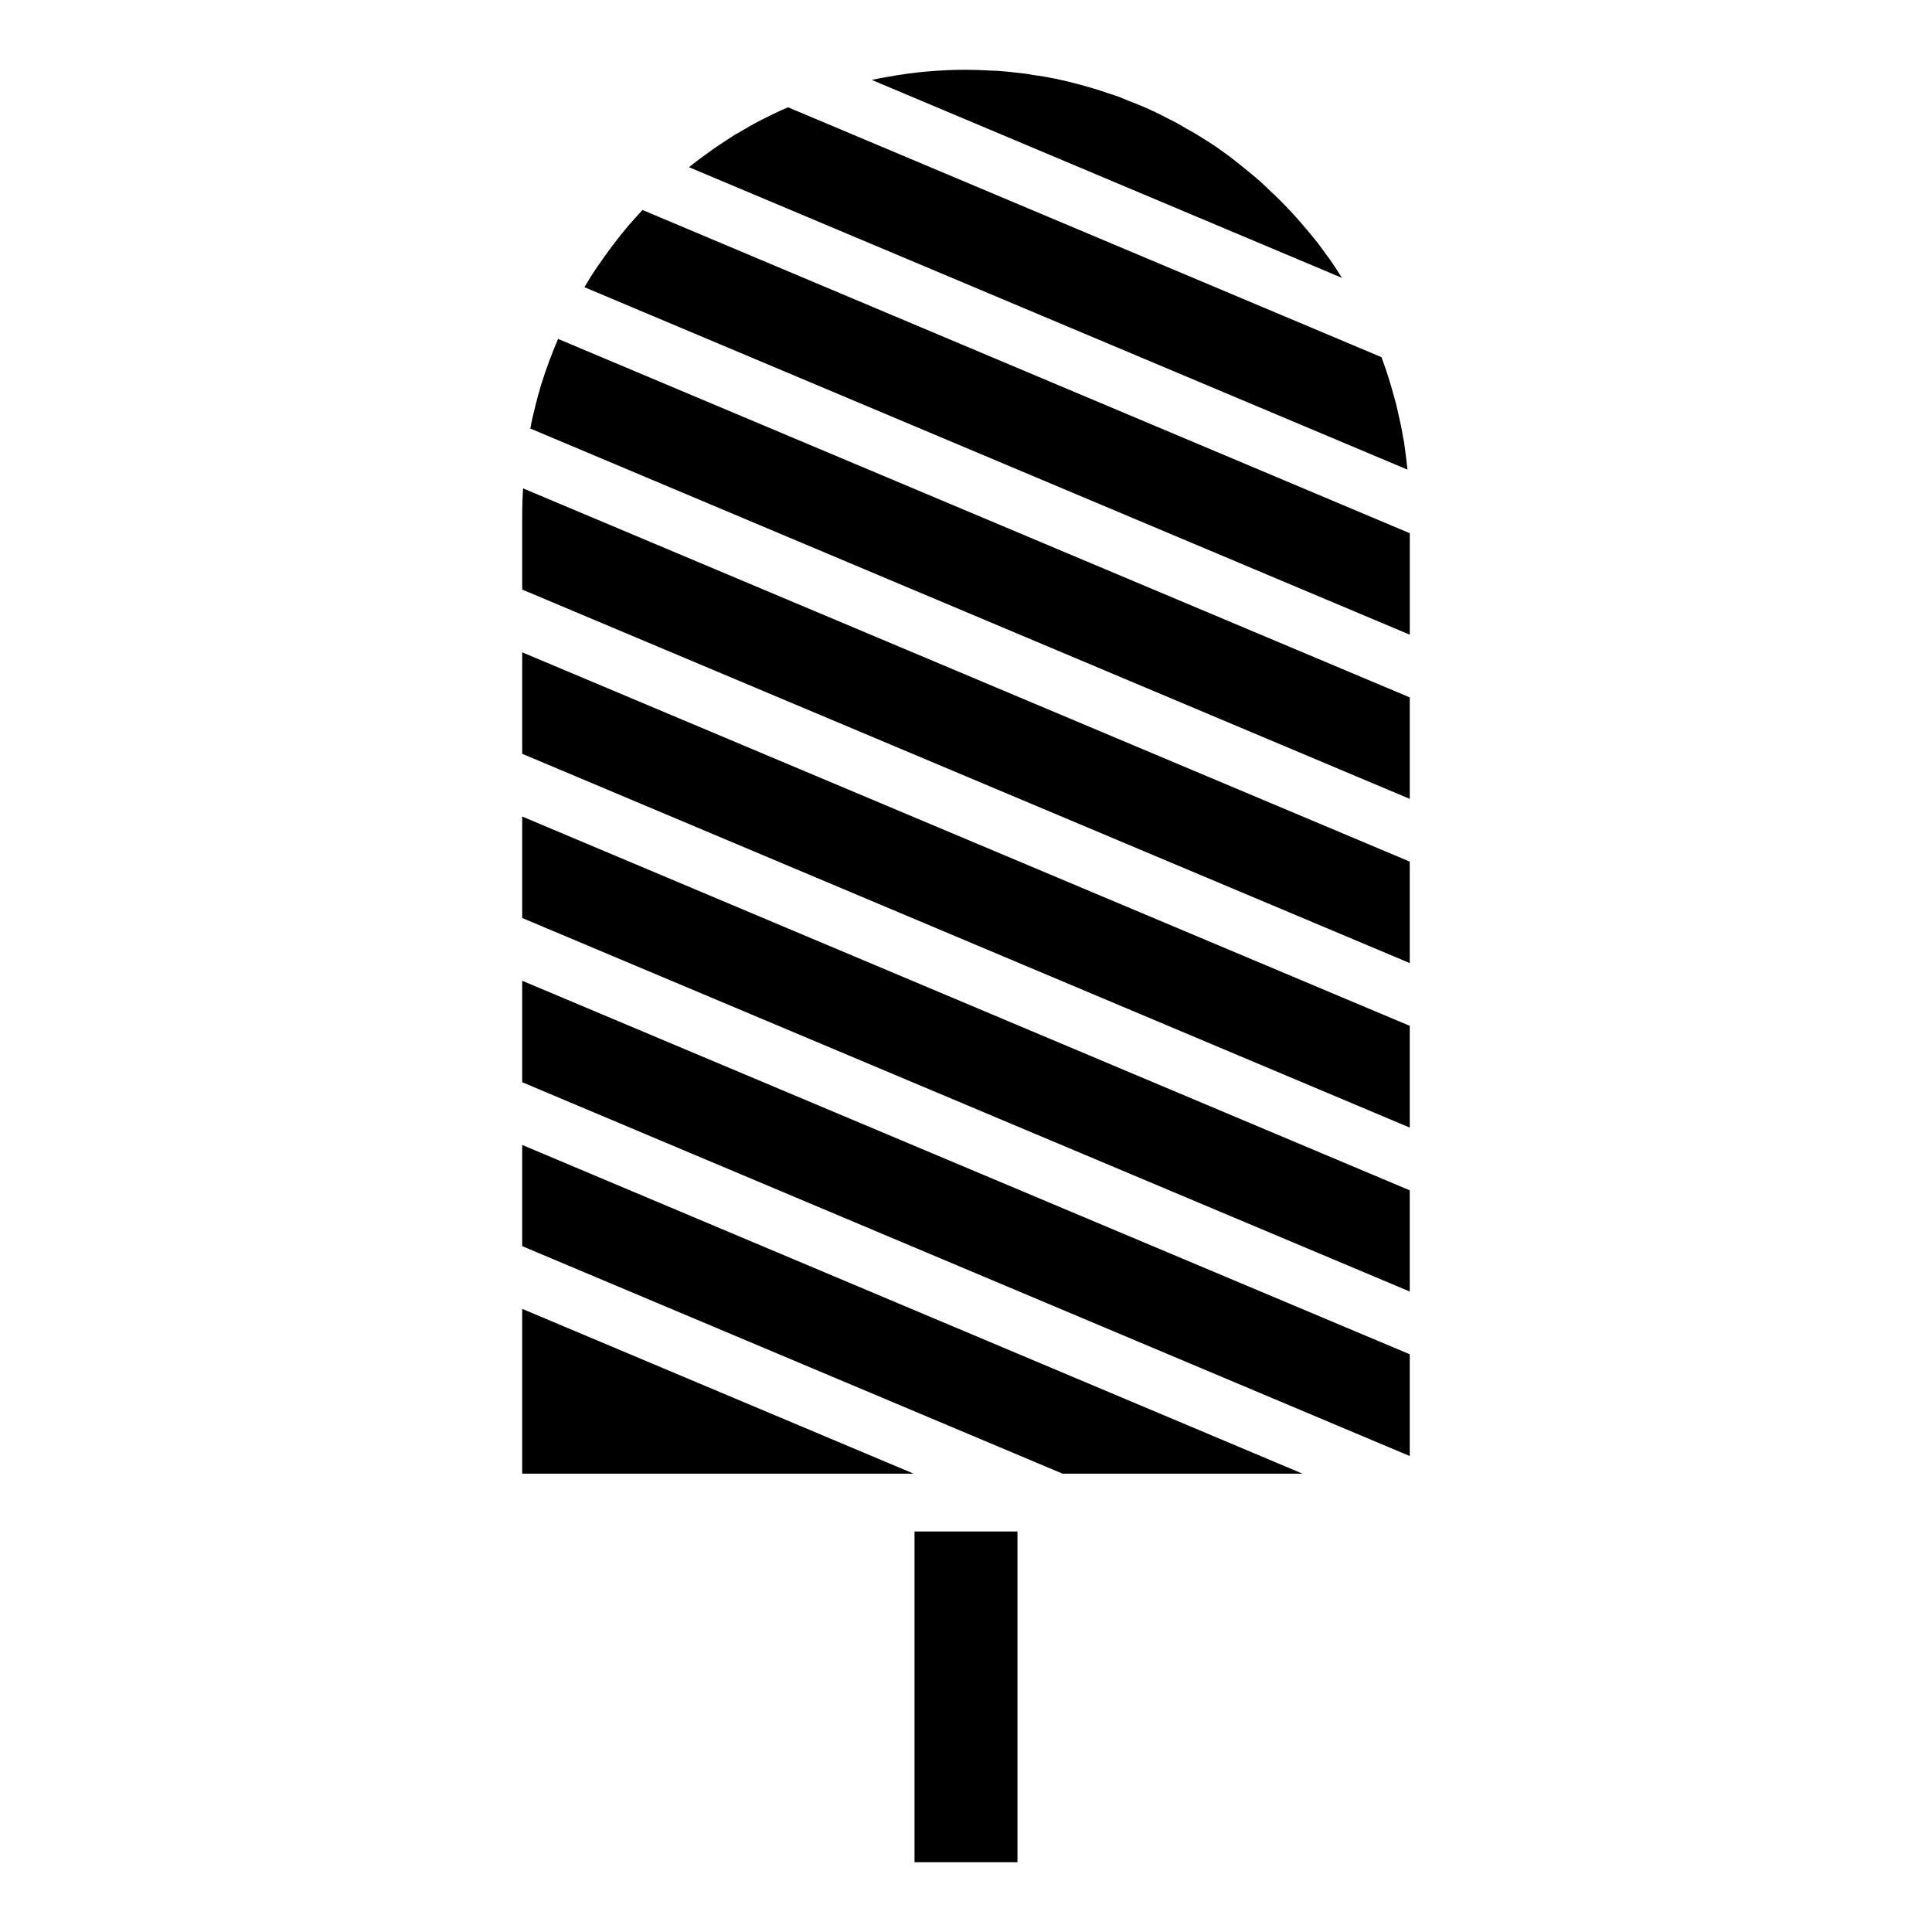
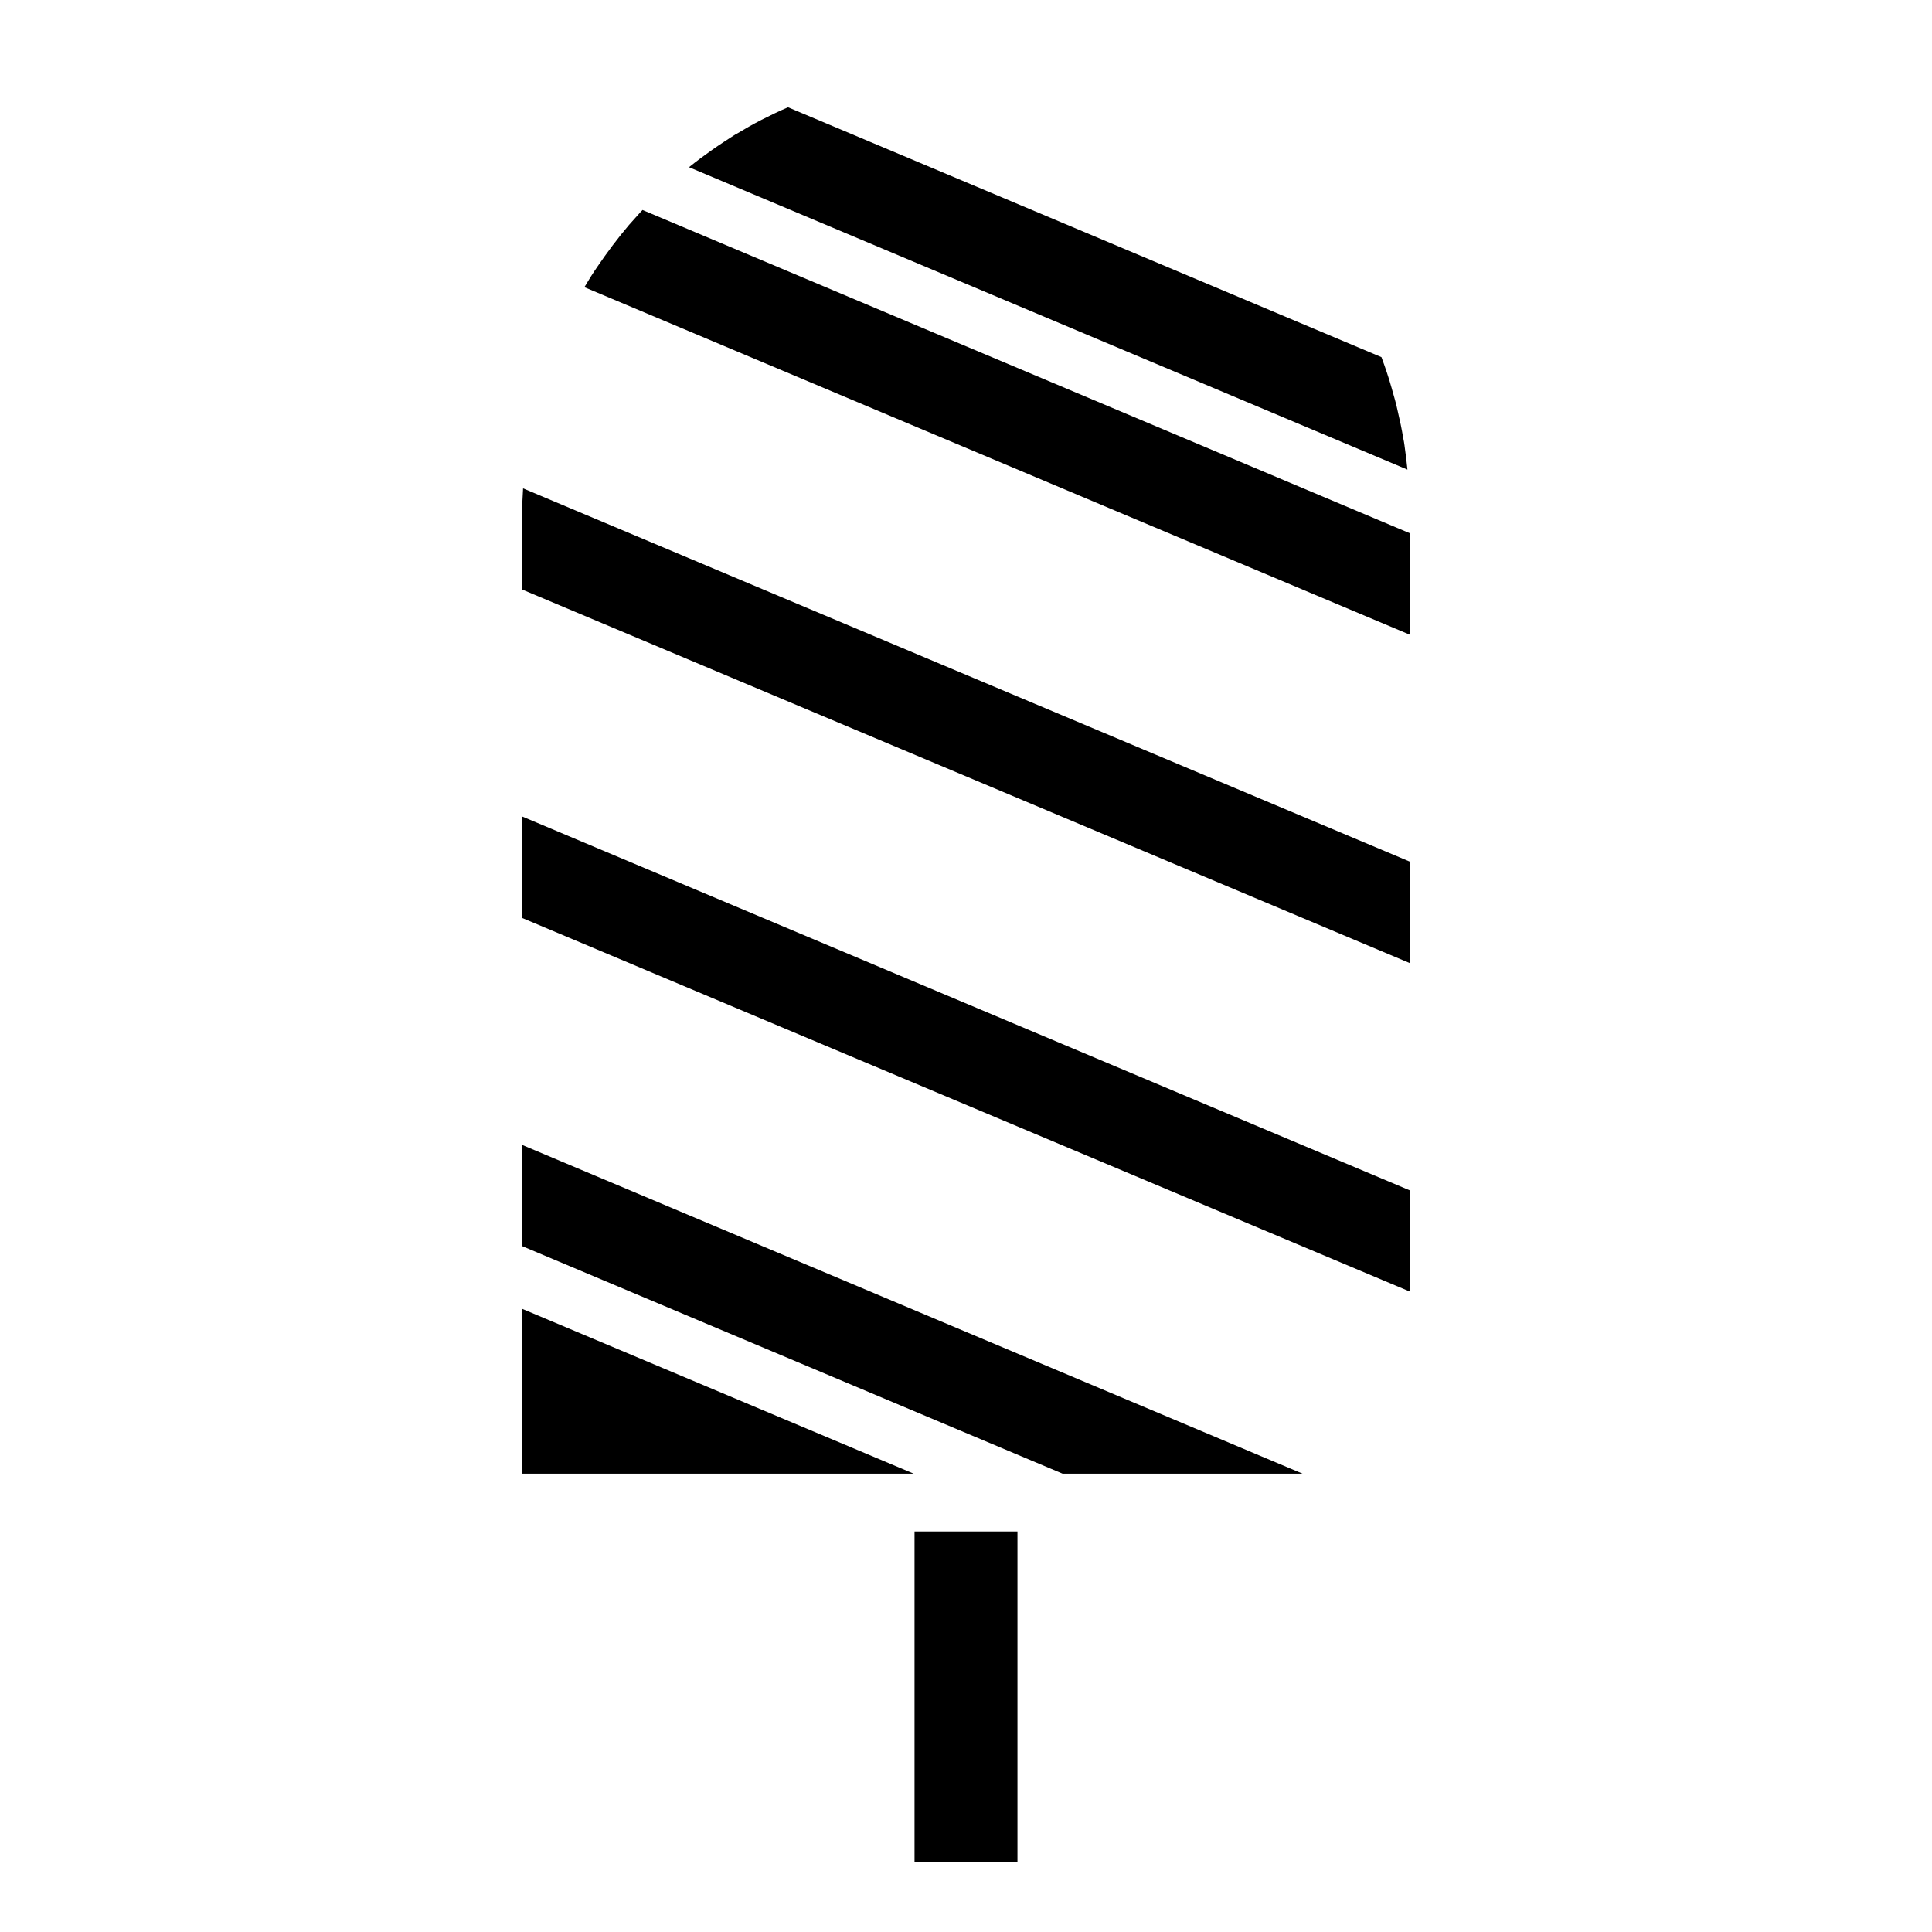
<svg xmlns="http://www.w3.org/2000/svg" fill="#000000" width="800px" height="800px" version="1.1" viewBox="144 144 512 512">
  <g>
    <path d="m282.39 517.76v16.777h103.74l-103.74-43.672z" />
    <path d="m282.39 474.24 143.2 60.297h63.59l-206.79-87.113z" />
-     <path d="m499.14 216.89c-0.844-1.379-1.688-2.68-2.606-3.984-0.996-1.379-1.992-2.68-2.91-3.984-0.996-1.227-1.914-2.453-2.91-3.602-3.297-3.984-6.742-7.66-10.496-11.109-1.301-1.305-2.68-2.527-4.059-3.68-2.144-1.762-4.289-3.523-6.512-5.211-1.762-1.301-3.602-2.606-5.516-3.832-0.078 0-0.078 0-0.152-0.078-1.84-1.148-3.602-2.301-5.516-3.293-0.383-0.23-0.766-0.461-1.148-0.691-1.148-0.688-2.297-1.301-3.449-1.84-2.453-1.301-4.981-2.527-7.586-3.602-1.074-0.461-2.223-0.918-3.293-1.301-1.684-0.766-3.371-1.379-5.133-1.914-0.23-0.078-0.461-0.152-0.691-0.23-2.223-0.766-4.519-1.457-6.82-2.07-2.223-0.613-4.445-1.148-6.664-1.609-1.992-0.383-3.984-0.766-5.977-0.996-1.457-0.305-2.91-0.461-4.445-0.613-0.996-0.152-1.914-0.23-2.91-0.305-1.227-0.152-2.527-0.23-3.754-0.23-2.227-0.145-4.375-0.223-6.594-0.223-6.973 0-13.867 0.613-20.531 1.84-1.457 0.23-2.988 0.535-4.445 0.844l124.65 52.48c-0.152-0.23-0.383-0.535-0.535-0.766z" />
    <path d="m516.23 262.17c-0.078-0.691-0.23-1.457-0.383-2.223-0.383-2.301-0.844-4.519-1.379-6.742-0.461-2.223-1.074-4.289-1.688-6.434-0.766-2.758-1.684-5.438-2.68-8.121l-157.22-66.199h-0.078c-2.375 0.996-4.676 2.144-6.973 3.293-2.223 1.148-4.519 2.453-6.664 3.754h-0.078c-2.144 1.379-4.289 2.758-6.359 4.215-2.066 1.457-4.137 2.988-6.129 4.598l190.39 80.141c-0.227-2.144-0.457-4.215-0.762-6.281z" />
    <path d="m314.27 199.65c-0.078 0.078-0.152 0.23-0.305 0.309-1.074 1.227-2.223 2.453-3.293 3.676-2.988 3.523-5.746 7.203-8.352 11.035-1.227 1.762-2.375 3.602-3.449 5.438l218.74 92.094v-26.891z" />
-     <path d="m287.37 246.07c-0.535 1.762-0.996 3.523-1.457 5.363-0.535 2.07-0.996 4.062-1.379 6.129l233.07 98.148v-26.891l-225.71-95.004c-1.688 3.981-3.219 8.043-4.523 12.254z" />
    <path d="m282.39 280.09v20.148l235.21 98.988v-26.891l-234.98-98.91c-0.156 2.223-0.23 4.441-0.23 6.664z" />
-     <path d="m282.39 343.76 235.21 99.066v-26.969l-235.21-98.988z" />
    <path d="m282.39 387.28 235.21 98.988v-26.816l-235.21-99.066z" />
-     <path d="m282.39 430.8 235.21 99.066v-26.969l-235.21-98.988z" />
    <path d="m386.36 549.86h27.277v87.648h-27.277z" />
  </g>
</svg>